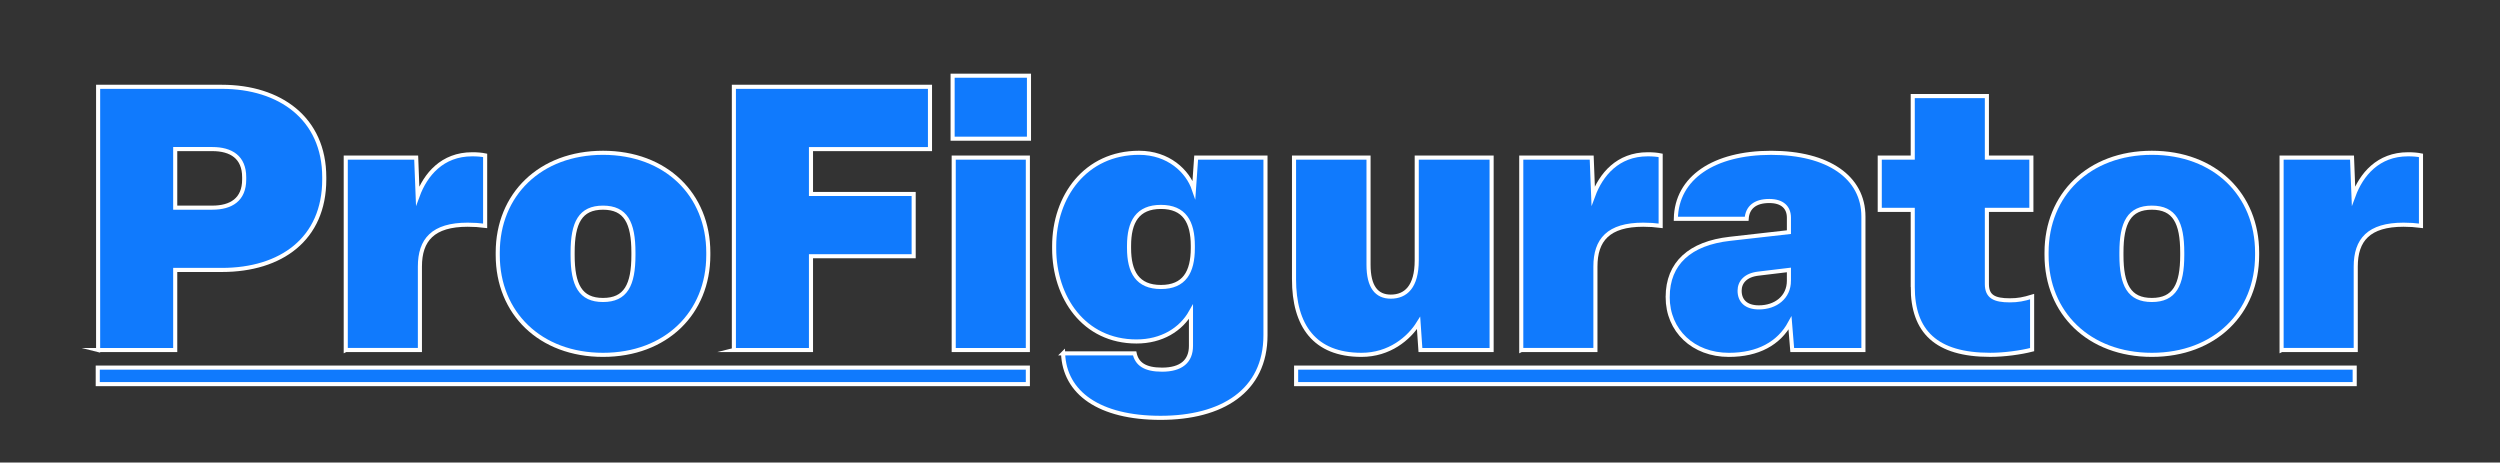
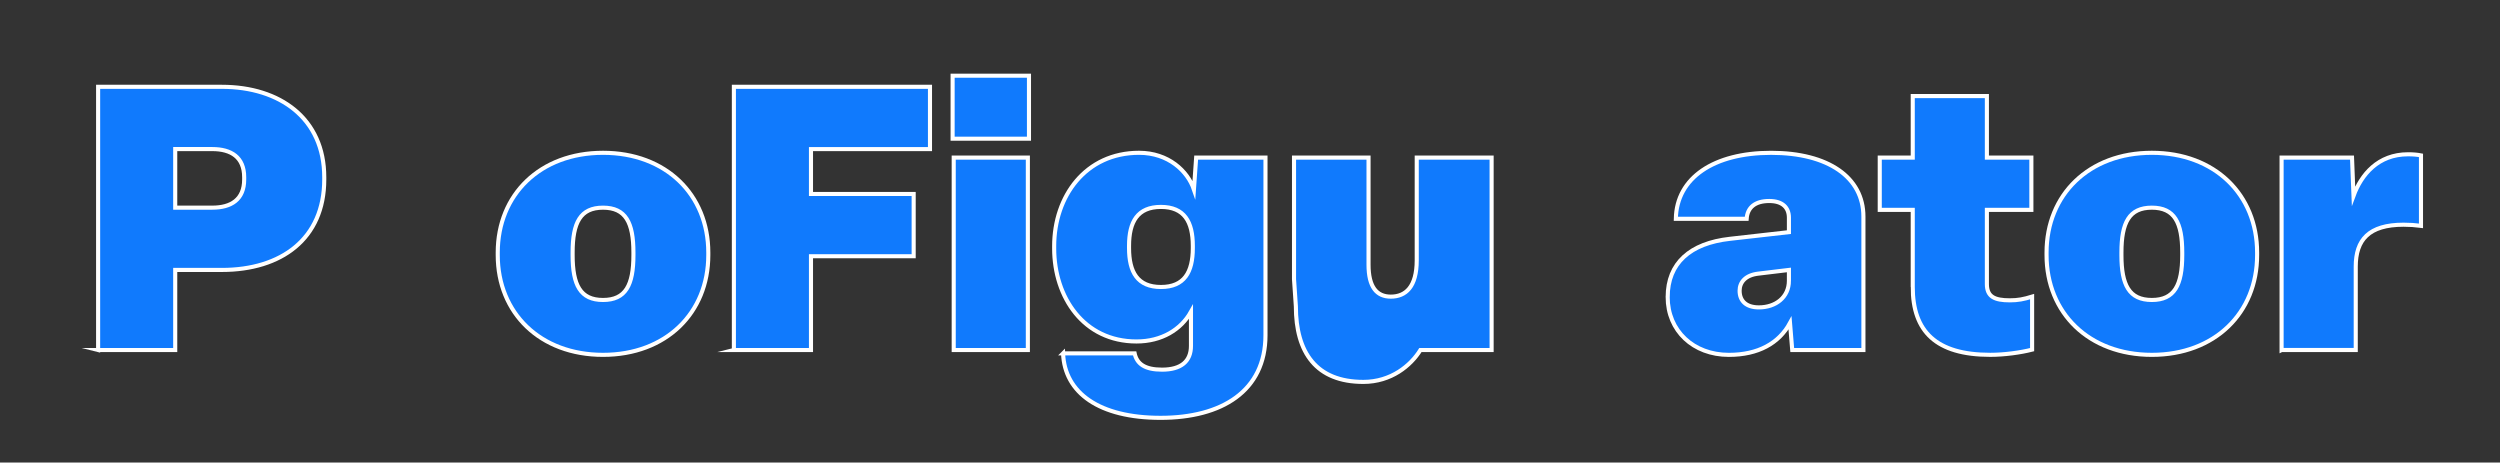
<svg xmlns="http://www.w3.org/2000/svg" id="Layer_1" version="1.1" viewBox="0 0 1832.97 339.14">
  <rect x="0" y="0" width="1832.97" height="339.14" fill="#333333" stroke="none" />
  <defs>
    <style>
      .st0 {
        fill: #107afd;
        stroke: #fff;
        stroke-miterlimit: 10;
        stroke-width: 3px;
      }
    </style>
  </defs>
  <g>
    <path class="st0" d="M71.94,256.63V63.65h90.78c42.4,0,75.02,23.1,75.02,66.32v1.63c0,43.76-31.8,66.32-75.02,66.32h-34.25v58.71h-56.54ZM128.47,152.25h27.18c13.86,0,23.38-5.98,23.38-20.66v-1.63c0-14.68-9.51-20.66-23.38-20.66h-27.18v42.95Z" />
-     <path class="st0" d="M253.5,256.63V115.56h51.64l1.09,28c5.71-15.49,17.94-30.44,39.96-30.44,3.81,0,6.79.27,9.51.81v51.64c-4.08-.54-8.43-.82-12.77-.82-25.55,0-35.06,11.14-35.06,30.71v61.16h-54.36Z" />
    <path class="st0" d="M364.94,187.05v-1.9c0-42.4,30.99-73.12,77.19-73.12s77.19,30.71,77.19,73.12v1.9c0,42.4-30.99,73.12-77.19,73.12s-77.19-30.71-77.19-73.12ZM464.42,187.05v-1.9c0-22.02-5.71-32.89-22.29-32.89s-22.29,10.87-22.29,32.89v1.9c0,22.02,5.71,32.89,22.29,32.89s22.29-10.87,22.29-32.89Z" />
    <path class="st0" d="M538.07,256.63V63.65h143.78v45.66h-87.25v32.89h75.29v45.66h-75.29v68.77h-56.54Z" />
    <path class="st0" d="M754.43,101.7h-55.99v-46.21h55.99v46.21ZM753.61,115.56v141.07h-54.36V115.56h54.36Z" />
    <path class="st0" d="M779.43,259.07h52.46c1.63,7.61,7.34,11.96,20.11,11.96,14.13,0,21.2-6.25,21.2-17.4v-25.01c-7.34,13.05-21.47,21.74-39.96,21.74-38.6,0-60.34-32.34-60.34-68.22v-1.63c0-36.69,23.1-68.49,62.24-68.49,21.47,0,35.61,13.32,40.23,26.91l1.63-23.38h50.83v130.19c0,41.04-32.07,60.61-76.92,60.61s-70.4-18.21-71.48-47.29ZM874.56,181.88v-1.63c0-17.67-6.25-28.54-23.38-28.54s-23.38,10.87-23.38,28.54v1.63c0,17.67,6.25,28.54,23.38,28.54s23.38-10.87,23.38-28.54Z" />
-     <path class="st0" d="M948.76,204.71v-89.15h54.63v78.55c0,16.31,5.98,23.38,16.31,23.38,10.87,0,19.03-7.07,19.03-26.64v-75.29h54.9v141.07h-52.19l-1.36-19.84c-7.07,11.42-21.47,23.38-41.86,23.38-34.52,0-49.47-21.47-49.47-55.45Z" />
-     <path class="st0" d="M1115.37,256.63V115.56h51.64l1.09,28c5.71-15.49,17.94-30.44,39.96-30.44,3.81,0,6.79.27,9.51.81v51.64c-4.08-.54-8.43-.82-12.77-.82-25.55,0-35.06,11.14-35.06,30.71v61.16h-54.36Z" />
+     <path class="st0" d="M948.76,204.71v-89.15h54.63v78.55c0,16.31,5.98,23.38,16.31,23.38,10.87,0,19.03-7.07,19.03-26.64v-75.29h54.9v141.07h-52.19c-7.07,11.42-21.47,23.38-41.86,23.38-34.52,0-49.47-21.47-49.47-55.45Z" />
    <path class="st0" d="M1222.73,217.76c0-24.73,16.31-39.41,45.66-42.67l43.22-4.89v-10.6c0-7.34-4.62-12.23-14.41-12.23-10.6,0-16.04,4.89-16.58,13.05h-51.92c.54-30.17,28-48.38,69.85-48.38s67.68,17.94,67.68,46.75v97.85h-52.19l-1.63-19.84c-8.15,14.95-23.38,23.38-44.85,23.38-26.09,0-44.85-17.67-44.85-42.4ZM1311.61,205.8v-7.88l-22.56,2.72c-9.24,1.09-13.59,6.25-13.59,12.5,0,7.34,4.62,12.23,14.13,12.23,12.23,0,22.02-7.34,22.02-19.57Z" />
    <path class="st0" d="M1402.4,210.42v-56.54h-24.19v-38.32h24.19v-45.12h54.36v45.12h32.62v38.32h-32.62v54.36c0,9.24,5.44,11.96,16.85,11.96,5.98,0,10.06-.82,16.31-2.72v38.87c-8.43,2.17-20.39,3.81-30.71,3.81-39.68,0-56.81-17.12-56.81-49.74Z" />
    <path class="st0" d="M1500.51,187.05v-1.9c0-42.4,30.99-73.12,77.19-73.12s77.19,30.71,77.19,73.12v1.9c0,42.4-30.99,73.12-77.19,73.12s-77.19-30.71-77.19-73.12ZM1599.99,187.05v-1.9c0-22.02-5.71-32.89-22.29-32.89s-22.29,10.87-22.29,32.89v1.9c0,22.02,5.71,32.89,22.29,32.89s22.29-10.87,22.29-32.89Z" />
    <path class="st0" d="M1672.83,256.63V115.56h51.64l1.09,28c5.71-15.49,17.94-30.44,39.96-30.44,3.81,0,6.79.27,9.51.81v51.64c-4.08-.54-8.43-.82-12.77-.82-25.55,0-35.06,11.14-35.06,30.71v61.16h-54.36Z" />
  </g>
-   <rect class="st0" x="71.67" y="269.52" width="681.94" height="12.11" />
-   <rect class="st0" x="950.3" y="269.52" width="776.13" height="12.11" />
</svg>